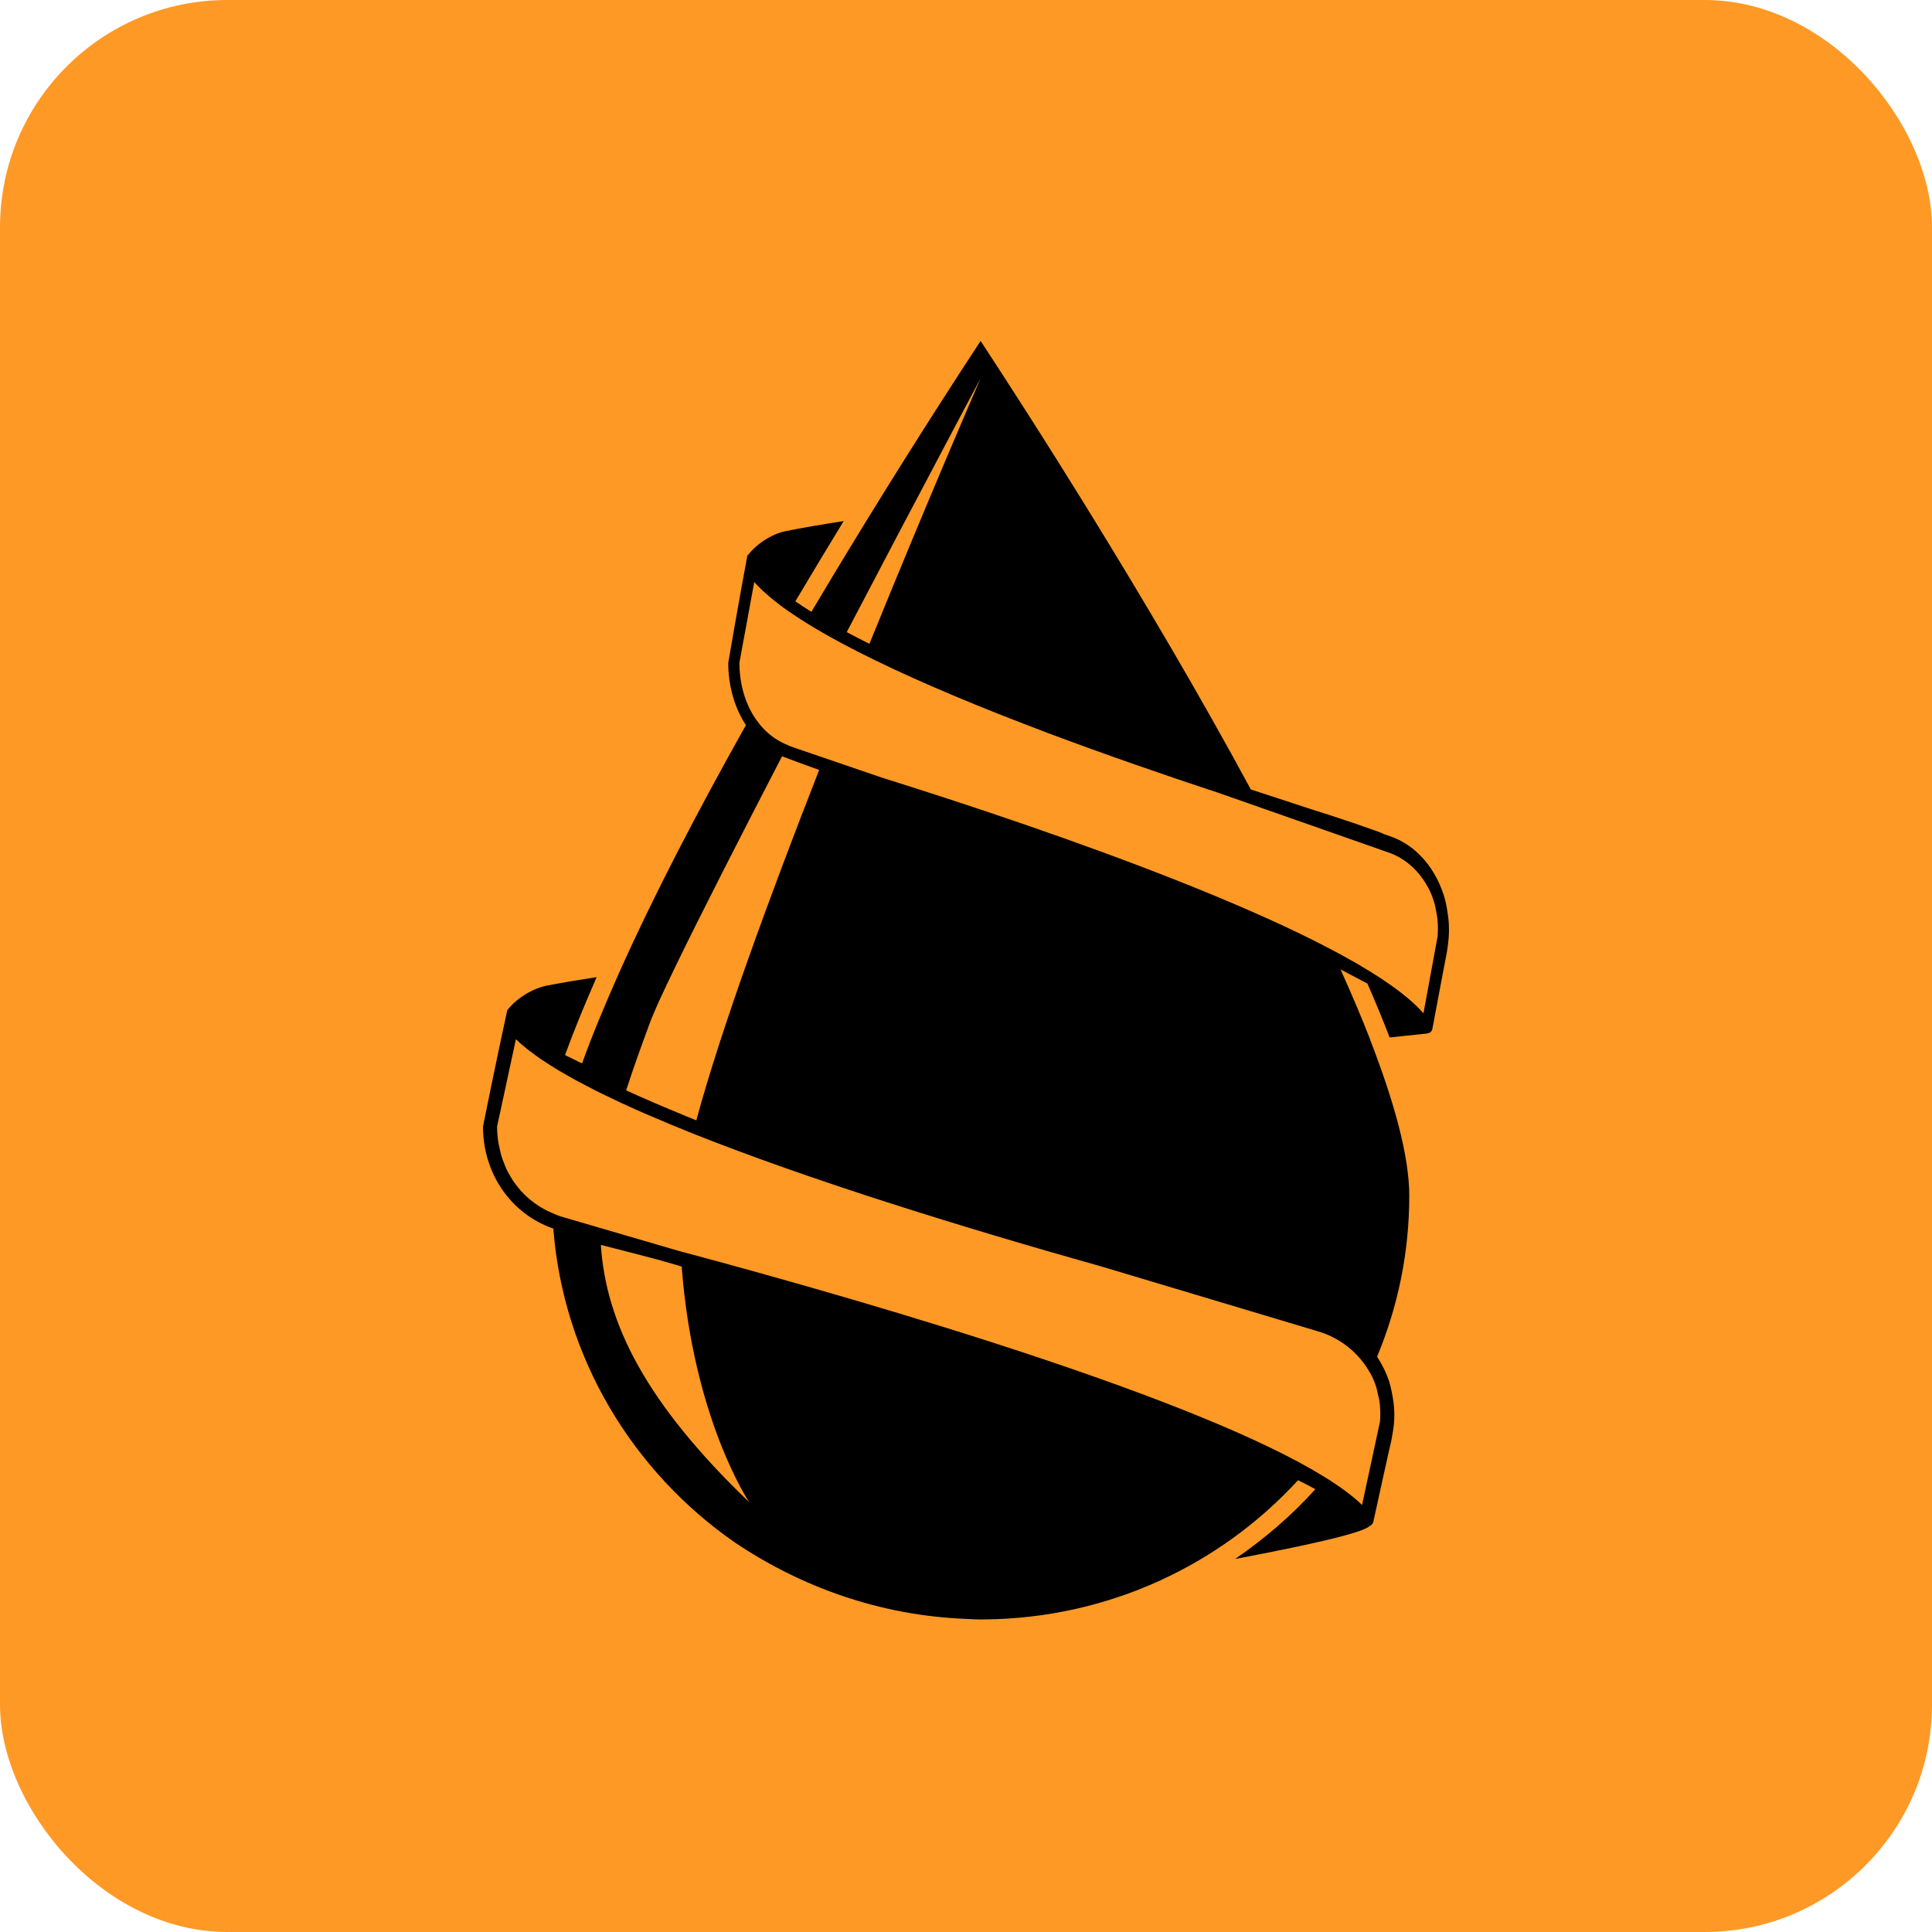
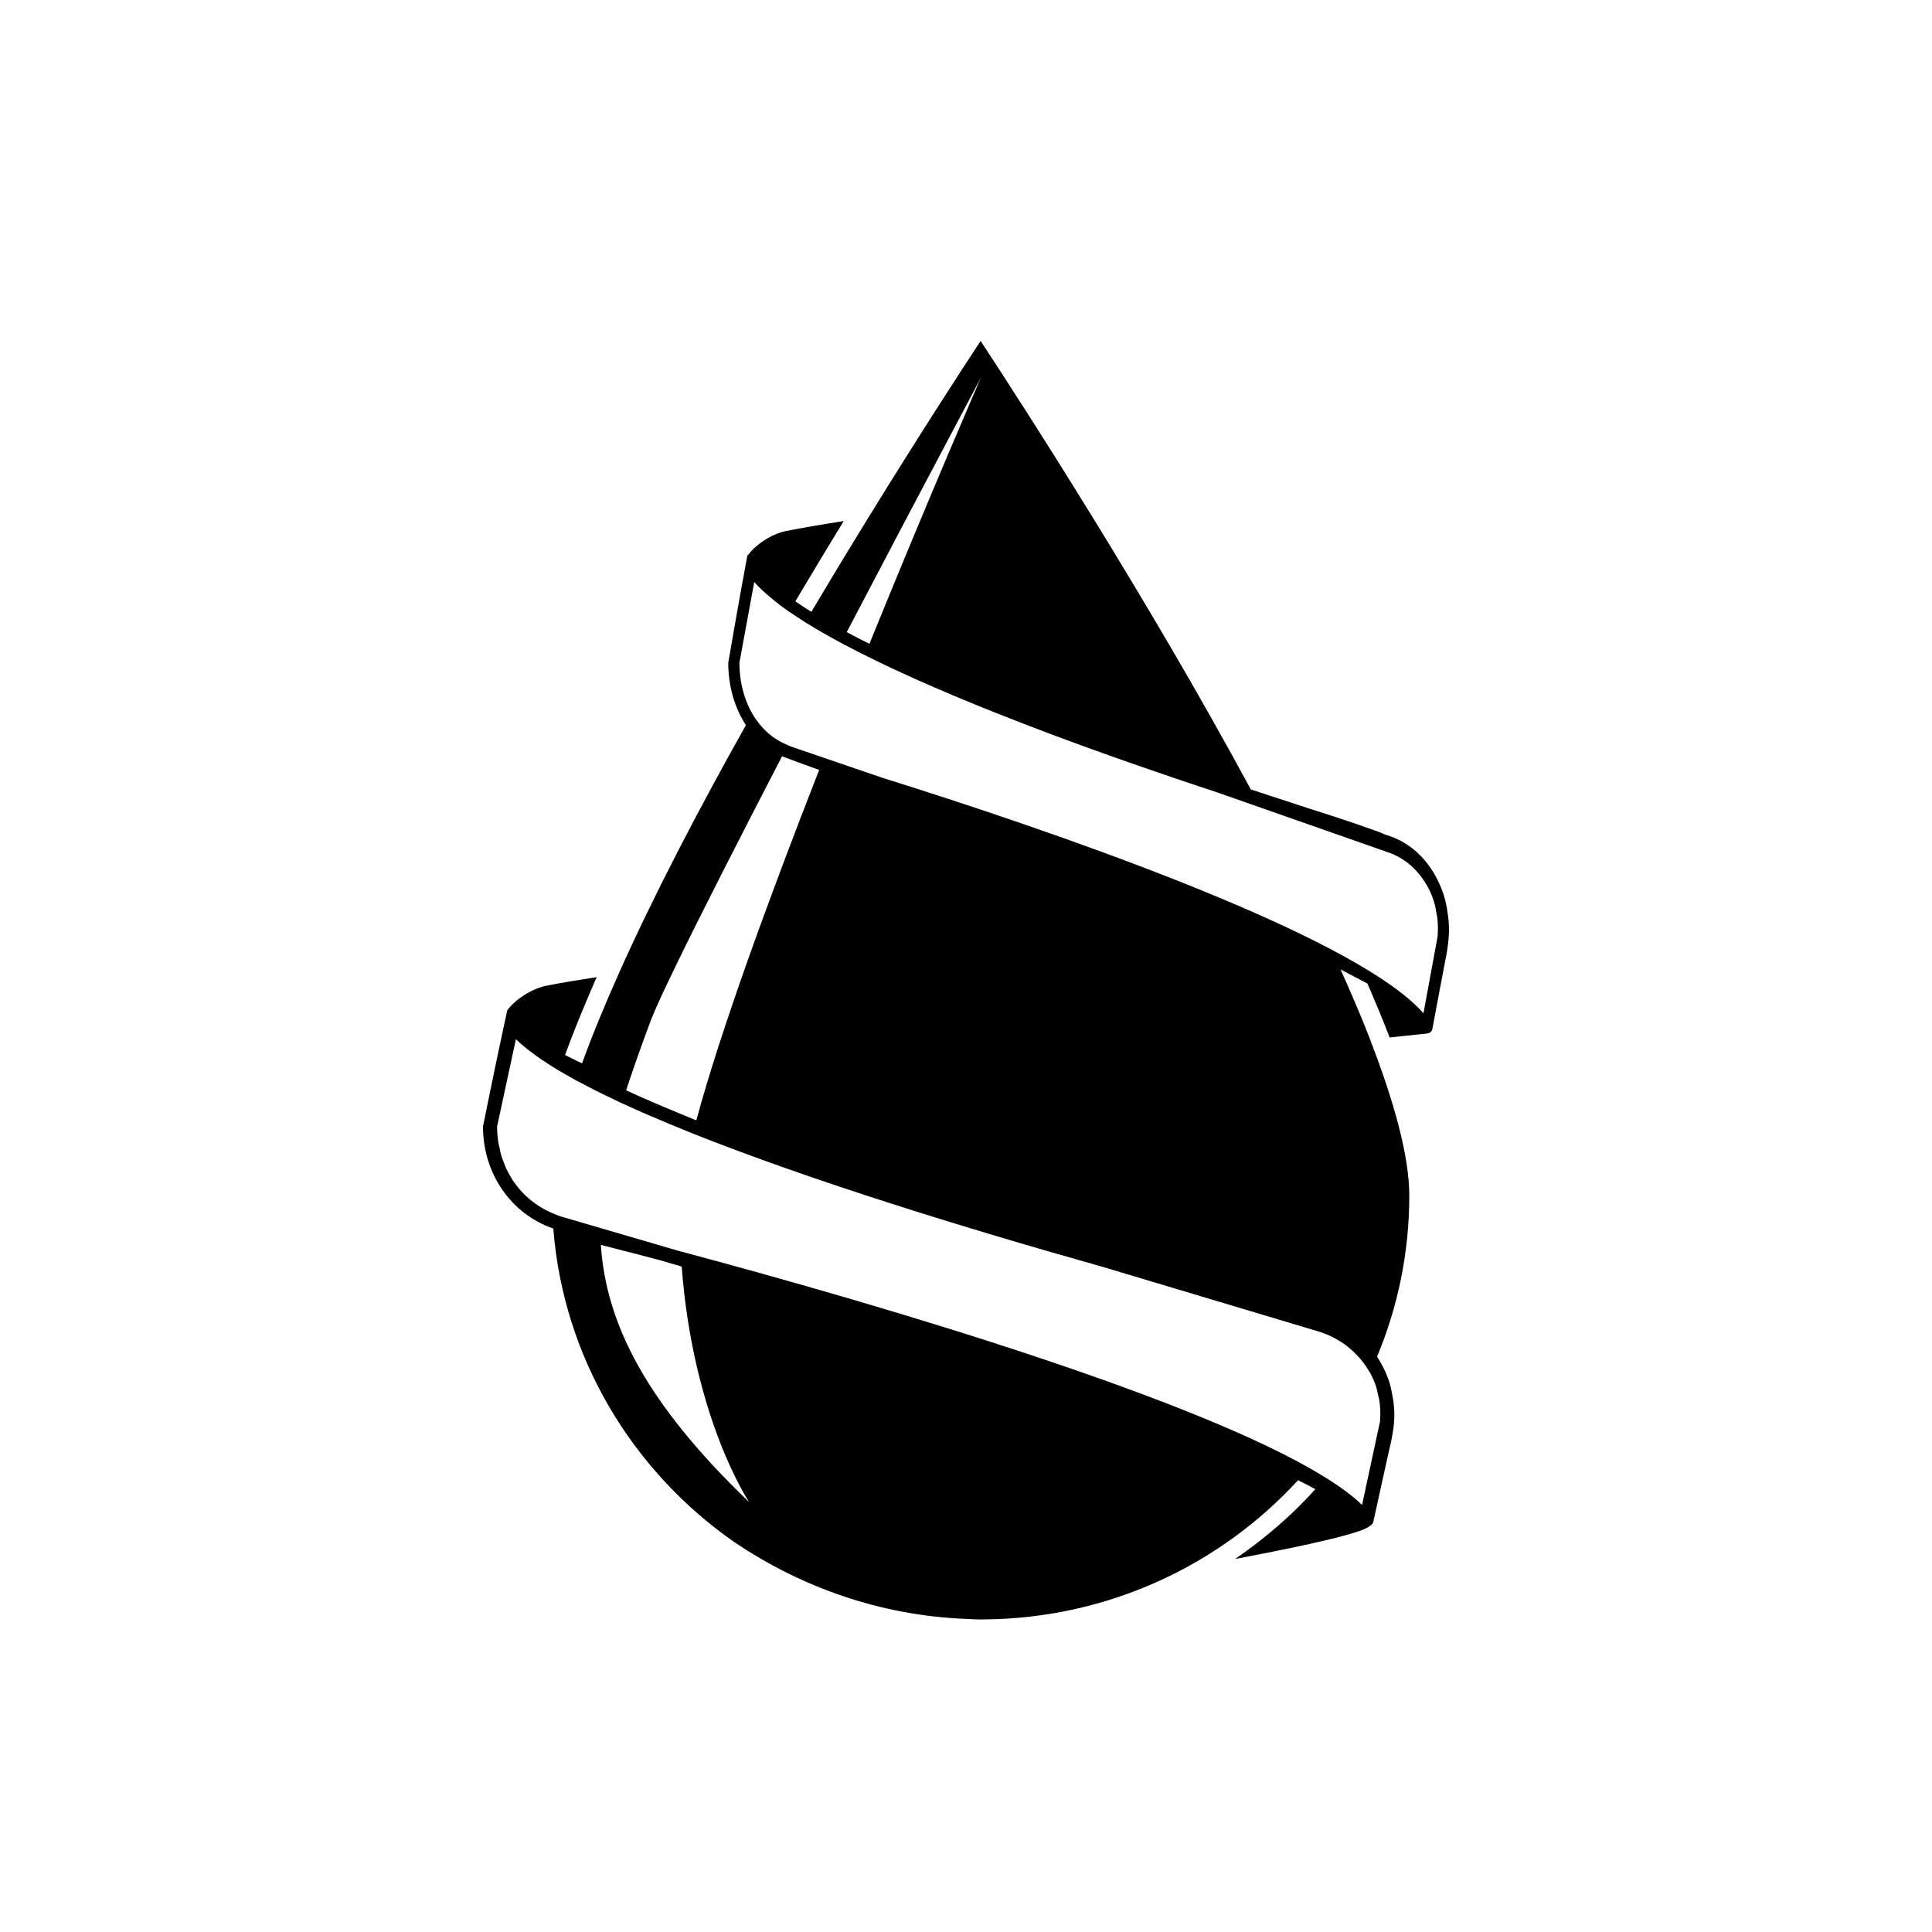
<svg xmlns="http://www.w3.org/2000/svg" width="68" height="68" viewBox="0 0 68 68" fill="none">
-   <rect width="68" height="68" rx="8" fill="#FF9925" />
  <path d="M50.972 32.277C50.948 32.09 50.914 31.878 50.866 31.676C50.571 30.596 49.862 29.75 48.922 29.431L48.695 29.353C48.7 29.319 46.989 28.74 46.093 28.463C46.093 28.463 45.073 28.128 44.025 27.786C40.386 21.052 36.039 14.321 34.514 12C33.754 13.157 32.291 15.412 30.567 18.213C30.567 18.213 30.566 18.213 30.566 18.213C30.527 18.275 30.486 18.344 30.448 18.406C30.194 18.82 29.934 19.246 29.67 19.681C29.543 19.89 29.417 20.1 29.288 20.314C29.047 20.715 28.803 21.121 28.558 21.535C28.356 21.41 28.171 21.286 27.994 21.164C28.576 20.185 29.148 19.235 29.695 18.341C28.93 18.458 28.242 18.576 27.661 18.692C27.137 18.798 26.597 19.173 26.323 19.542C26.317 19.543 26.312 19.54 26.306 19.544C25.991 21.229 25.632 23.329 25.632 23.329C25.632 24.159 25.862 24.92 26.253 25.524C24.596 28.474 23.006 31.513 21.774 34.277C21.774 34.277 21.774 34.277 21.774 34.277C21.284 35.378 20.842 36.441 20.486 37.429L19.887 37.134C20.202 36.267 20.586 35.341 21 34.392C20.352 34.491 19.761 34.59 19.254 34.689C18.702 34.797 18.13 35.185 17.853 35.56C17.455 37.38 17 39.649 17 39.649C17 41.312 17.99 42.727 19.475 43.242C19.831 47.803 22.272 51.79 25.853 54.282C28.171 55.844 30.958 56.866 34.028 56.981C34.179 56.986 34.328 57 34.48 57C34.534 57 34.588 56.999 34.641 56.998C39.014 56.962 42.951 55.08 45.687 52.099C45.906 52.207 46.111 52.313 46.296 52.414C45.462 53.343 44.507 54.159 43.473 54.871C46.144 54.366 47.974 53.947 48.207 53.711C48.269 53.682 48.321 53.632 48.338 53.556C48.52 52.712 48.925 50.896 48.925 50.896C48.962 50.767 49.001 50.548 49.032 50.349C49.087 50.005 49.091 49.656 49.04 49.312C49.011 49.109 48.967 48.88 48.906 48.662C48.801 48.334 48.651 48.03 48.469 47.749C49.198 46.001 49.602 44.089 49.602 42.084C49.602 40.698 49.073 38.782 48.222 36.588L48.225 36.587C47.921 35.8 47.563 34.97 47.183 34.121L48.129 34.618C48.425 35.301 48.665 35.874 48.91 36.515L50.25 36.374L50.246 36.368C50.324 36.364 50.398 36.309 50.416 36.207C50.56 35.426 50.881 33.745 50.881 33.745C50.91 33.625 50.94 33.422 50.965 33.237C51.008 32.919 51.012 32.596 50.972 32.277ZM31.402 19.201C31.438 19.132 31.475 19.062 31.511 18.993C31.625 18.777 31.734 18.57 31.844 18.361C33.391 15.426 34.514 13.315 34.514 13.315C34.514 13.315 32.715 17.454 30.601 22.66C30.323 22.522 30.057 22.385 29.802 22.249C30.356 21.191 30.897 20.161 31.402 19.201ZM22.88 35.985C22.909 35.905 22.95 35.803 22.999 35.688C23.01 35.662 23.022 35.632 23.035 35.604C23.081 35.495 23.134 35.376 23.195 35.241C23.202 35.227 23.208 35.214 23.214 35.199C23.366 34.867 23.556 34.466 23.778 34.008C23.778 34.008 23.778 34.008 23.778 34.008C24.655 32.199 26.038 29.491 27.525 26.619C27.812 26.73 28.305 26.911 28.832 27.099C27.074 31.593 25.372 36.24 24.508 39.432C24.271 39.338 24.052 39.245 23.825 39.151C23.533 39.031 23.249 38.911 22.971 38.791C22.651 38.652 22.333 38.513 22.038 38.377C22.287 37.608 22.572 36.815 22.88 35.985ZM21.148 43.816C21.83 43.99 22.521 44.168 23.225 44.354L23.993 44.578C24.401 49.96 26.37 52.873 26.37 52.873C22.729 49.379 21.329 46.577 21.148 43.816ZM47.72 53.737L47.696 53.741C47.705 53.736 47.712 53.731 47.72 53.727C47.719 53.73 47.721 53.734 47.72 53.737ZM48.218 48.314C48.221 48.318 48.224 48.321 48.227 48.325C48.318 48.489 48.389 48.663 48.446 48.843C48.465 48.907 48.475 48.975 48.491 49.04C48.522 49.169 48.553 49.298 48.567 49.433C48.571 49.466 48.571 49.5 48.574 49.533C48.586 49.698 48.585 49.866 48.571 50.037L48.291 51.338L48.288 51.355L48.064 52.391L48.041 52.502L47.94 52.969C47.939 52.968 47.938 52.968 47.937 52.967C47.607 52.645 47.148 52.309 46.59 51.966C42.215 49.267 31.442 46.044 23.841 44.014L19.786 42.829C19.666 42.794 19.554 42.745 19.441 42.697C19.441 42.697 19.441 42.697 19.441 42.697C19.298 42.638 19.163 42.568 19.034 42.49C19.024 42.484 19.014 42.479 19.005 42.473C18.885 42.398 18.771 42.317 18.664 42.228C18.646 42.213 18.628 42.198 18.61 42.183C18.513 42.098 18.421 42.009 18.335 41.914C18.31 41.886 18.286 41.857 18.262 41.828C18.188 41.739 18.117 41.647 18.052 41.55C18.023 41.505 17.996 41.457 17.969 41.411C17.916 41.322 17.865 41.233 17.821 41.138C17.79 41.071 17.765 41.001 17.738 40.932C17.706 40.849 17.672 40.767 17.646 40.681C17.617 40.585 17.599 40.484 17.578 40.384C17.564 40.317 17.546 40.252 17.536 40.183C17.511 40.009 17.496 39.831 17.496 39.649L18.158 36.577C18.271 36.688 18.401 36.8 18.543 36.914C18.546 36.917 18.549 36.92 18.552 36.922C18.574 36.94 18.601 36.958 18.624 36.976C18.635 36.985 18.649 36.994 18.661 37.003C18.773 37.089 18.89 37.176 19.017 37.264C19.026 37.27 19.034 37.276 19.043 37.283C19.057 37.292 19.073 37.302 19.087 37.311C19.11 37.327 19.137 37.343 19.161 37.358C19.292 37.446 19.428 37.533 19.574 37.622C19.591 37.632 19.606 37.643 19.623 37.653C19.624 37.654 19.625 37.654 19.626 37.655C19.661 37.676 19.702 37.697 19.737 37.718C19.884 37.805 20.035 37.892 20.193 37.979C20.222 37.995 20.247 38.01 20.276 38.026C20.312 38.046 20.354 38.066 20.391 38.086C20.563 38.178 20.741 38.271 20.925 38.364C20.997 38.4 21.069 38.437 21.144 38.474C21.341 38.571 21.546 38.669 21.756 38.767C21.803 38.789 21.846 38.811 21.894 38.833C21.909 38.84 21.925 38.847 21.94 38.853C22.23 38.987 22.527 39.121 22.838 39.255L22.844 39.255C23.336 39.468 23.844 39.681 24.383 39.896C26.436 40.713 28.792 41.534 31.236 42.32C31.236 42.32 31.236 42.32 31.236 42.32L31.273 42.331C33.779 43.136 36.369 43.903 38.807 44.588L46.37 46.853C47.158 47.081 47.813 47.6 48.218 48.314ZM50.601 32.949L50.101 35.665C47.913 33.151 38.815 29.848 32.099 27.705C32.031 27.683 31.964 27.662 31.896 27.641C31.612 27.55 31.331 27.461 31.056 27.375C31.052 27.374 31.047 27.372 31.043 27.371L28.998 26.672L27.835 26.274C27.798 26.261 27.765 26.241 27.728 26.226C27.466 26.122 27.228 25.974 27.018 25.787C27.018 25.787 27.018 25.787 27.018 25.787C26.914 25.694 26.816 25.591 26.727 25.48C26.725 25.478 26.723 25.475 26.721 25.472C26.633 25.363 26.552 25.245 26.479 25.119C26.26 24.739 26.112 24.293 26.053 23.805C26.035 23.65 26.024 23.492 26.024 23.329L26.547 20.485C26.637 20.587 26.741 20.692 26.853 20.797C26.881 20.823 26.912 20.85 26.942 20.877C27.039 20.964 27.143 21.052 27.255 21.141C27.279 21.161 27.302 21.18 27.327 21.199C27.467 21.309 27.615 21.419 27.776 21.531C27.776 21.53 27.776 21.53 27.776 21.529C27.953 21.652 28.142 21.776 28.341 21.901C28.341 21.901 28.341 21.901 28.341 21.901C28.531 22.02 28.731 22.14 28.941 22.261C28.943 22.262 28.945 22.263 28.947 22.264C29.152 22.382 29.367 22.501 29.589 22.621C29.594 22.623 29.598 22.626 29.603 22.629C29.603 22.629 29.603 22.629 29.603 22.629C31.14 23.453 33.06 24.301 35.13 25.123C35.136 25.125 35.142 25.127 35.148 25.13C35.429 25.241 35.713 25.352 35.998 25.462C36.003 25.464 36.008 25.466 36.013 25.468C36.304 25.58 36.596 25.692 36.891 25.803C36.891 25.802 36.891 25.803 36.891 25.803L36.92 25.814C38.902 26.558 40.951 27.268 42.878 27.903L44.371 28.426L48.86 30.001C49.487 30.213 50.008 30.697 50.328 31.364C50.401 31.515 50.457 31.676 50.502 31.843C50.517 31.902 50.525 31.965 50.538 32.026C50.562 32.145 50.586 32.265 50.597 32.389C50.601 32.42 50.601 32.452 50.603 32.483C50.613 32.635 50.611 32.791 50.601 32.949Z" fill="black" />
</svg>